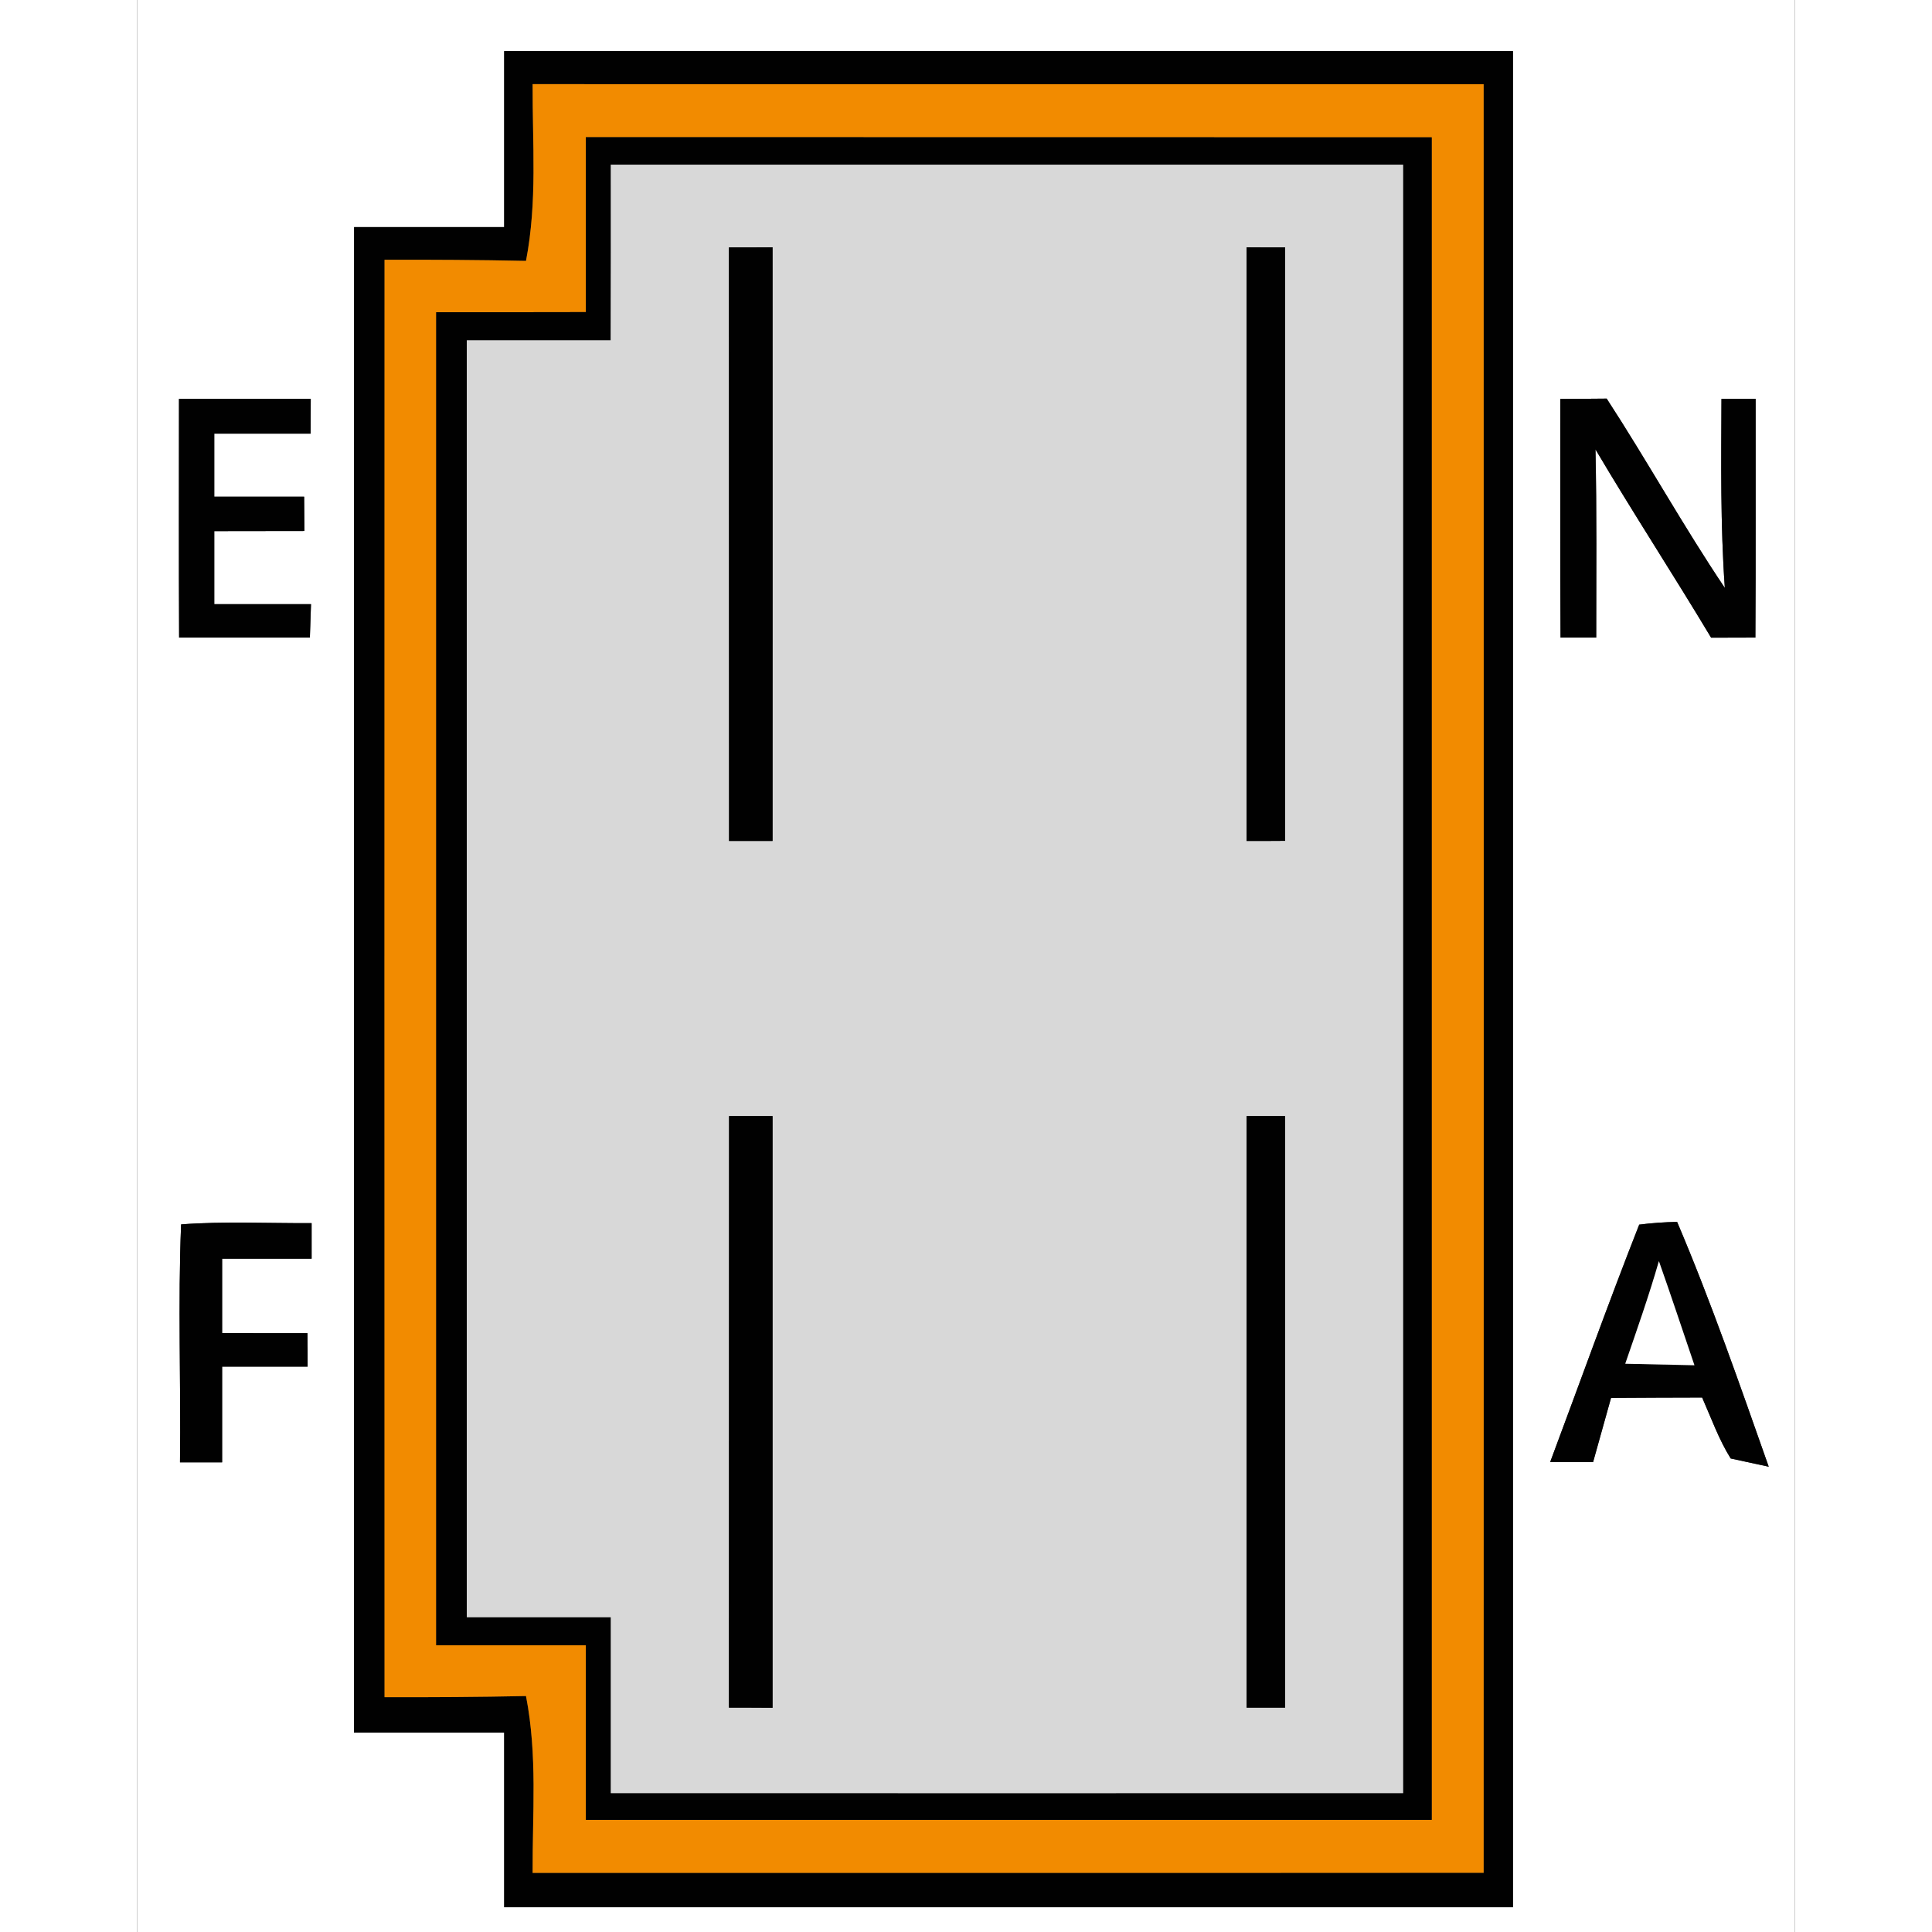
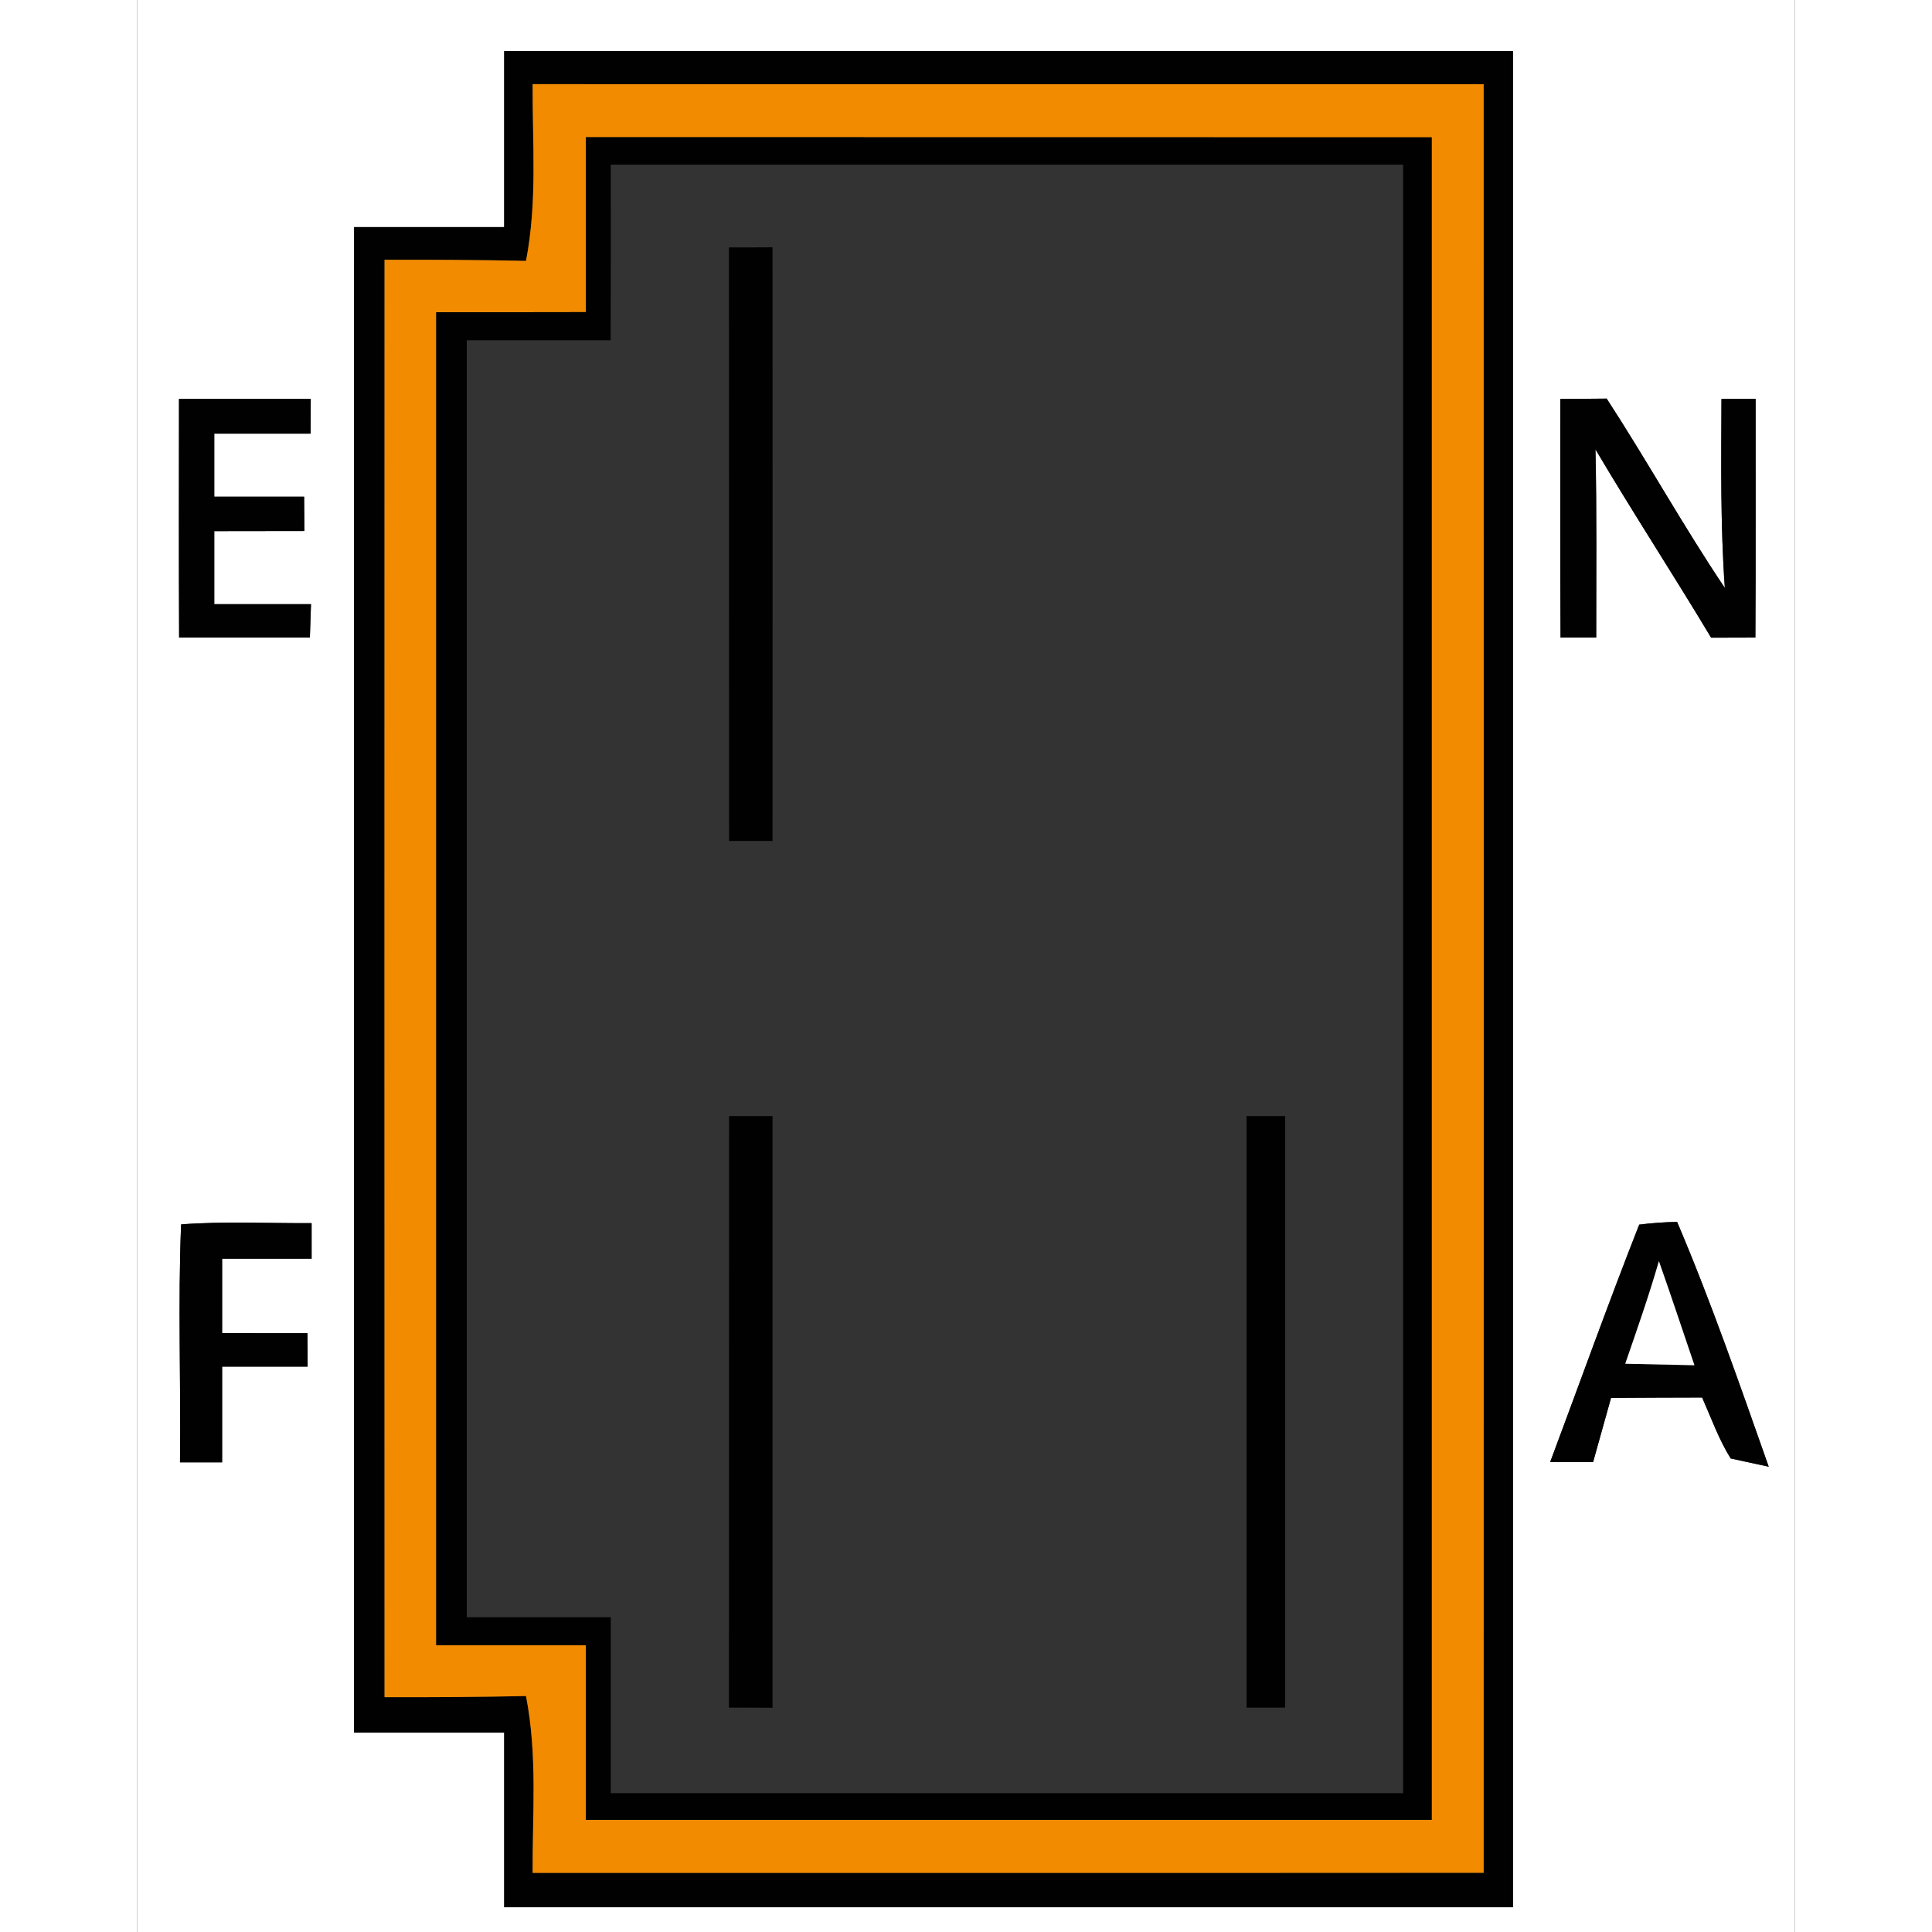
<svg xmlns="http://www.w3.org/2000/svg" xmlns:xlink="http://www.w3.org/1999/xlink" version="1.1" viewBox="0 0 133 155" width="50" height="50">
  <rect x="0" y="0" width="133" height="155" fill="#333333" stroke="none" />
  <defs>
    <path d="M 0.00 0.00 L 133.00 0.00 L 133.00 155.00 L 0.00 155.00 L 0.00 0.00 Z M 29.45 4.10 C 29.45 8.81 29.45 13.51 29.45 18.22 C 25.43 18.22 21.42 18.22 17.41 18.22 C 17.40 58.48 17.41 98.74 17.40 139.00 C 21.42 139.00 25.43 139.00 29.45 139.00 C 29.45 143.67 29.45 148.34 29.45 153.01 C 56.43 153.02 83.40 153.01 110.38 153.01 C 110.38 103.37 110.38 53.74 110.38 4.10 C 83.40 4.10 56.42 4.10 29.45 4.10 Z M 3.36 32.00 C 3.36 38.38 3.34 44.77 3.37 51.15 C 6.87 51.15 10.37 51.15 13.86 51.15 C 13.89 50.26 13.92 49.37 13.95 48.47 C 11.36 48.47 8.78 48.47 6.19 48.47 C 6.19 46.51 6.19 44.56 6.19 42.61 C 8.60 42.61 11.01 42.60 13.42 42.60 L 13.40 39.85 C 11.00 39.85 8.60 39.85 6.19 39.85 C 6.19 38.16 6.19 36.48 6.19 34.79 C 8.77 34.79 11.34 34.79 13.92 34.79 C 13.92 33.86 13.93 32.93 13.93 32.00 C 10.41 32.00 6.88 32.00 3.36 32.00 Z M 114.18 32.01 C 114.19 38.39 114.16 44.77 114.20 51.15 C 115.16 51.15 116.11 51.15 117.06 51.15 C 117.06 46.12 117.11 41.08 117.00 36.05 C 120.01 41.14 123.24 46.09 126.28 51.16 C 127.46 51.16 128.64 51.15 129.83 51.15 C 129.87 44.76 129.84 38.38 129.85 32.00 C 128.93 32.00 128.02 32.00 127.11 32.00 C 127.09 37.06 127.02 42.12 127.38 47.17 C 124.05 42.22 121.16 36.99 117.90 31.98 C 116.66 31.99 115.42 32.00 114.18 32.01 Z M 3.44 117.32 C 4.57 117.32 5.70 117.32 6.82 117.32 C 6.82 114.76 6.82 112.20 6.82 109.64 C 9.11 109.64 11.40 109.64 13.68 109.64 C 13.68 108.74 13.68 107.85 13.67 106.96 C 11.39 106.96 9.11 106.96 6.82 106.95 C 6.82 104.96 6.82 102.97 6.82 100.98 C 9.22 100.98 11.61 100.98 14.00 100.98 C 14.00 100.03 14.00 99.08 14.00 98.13 C 10.52 98.15 7.00 97.97 3.53 98.23 C 3.27 104.58 3.52 110.97 3.44 117.32 Z M 113.37 117.29 C 114.51 117.30 115.66 117.30 116.81 117.30 C 117.29 115.58 117.77 113.87 118.25 112.15 C 120.69 112.13 123.12 112.13 125.56 112.12 C 126.28 113.75 126.90 115.49 127.85 117.01 L 130.90 117.67 C 128.58 111.10 126.28 104.44 123.55 98.03 C 122.53 98.05 121.52 98.12 120.51 98.25 C 118.03 104.55 115.74 110.95 113.37 117.29 Z" id="p0" />
    <path d="M 29.45 4.10 C 56.42 4.10 83.40 4.10 110.38 4.10 C 110.38 53.74 110.38 103.37 110.38 153.01 C 83.40 153.01 56.43 153.02 29.45 153.01 C 29.45 148.34 29.45 143.67 29.45 139.00 C 25.43 139.00 21.42 139.00 17.40 139.00 C 17.41 98.74 17.40 58.48 17.41 18.22 C 21.42 18.22 25.43 18.22 29.45 18.22 C 29.45 13.51 29.45 8.81 29.45 4.10 Z M 31.73 6.75 C 31.71 11.58 32.12 16.14 31.20 20.93 C 27.41 20.85 23.63 20.83 19.85 20.84 C 19.84 59.28 19.84 97.72 19.85 136.16 C 23.63 136.17 27.41 136.15 31.20 136.07 C 32.13 140.87 31.71 145.43 31.73 150.26 C 57.16 150.25 82.60 150.27 108.03 150.25 C 108.04 102.42 108.04 54.59 108.03 6.76 C 82.60 6.75 57.16 6.77 31.73 6.75 Z" id="p1" />
    <path d="M 31.73 6.75 C 57.16 6.77 82.60 6.75 108.03 6.76 C 108.04 54.59 108.04 102.42 108.03 150.25 C 82.60 150.27 57.16 150.25 31.73 150.26 C 31.71 145.43 32.13 140.87 31.20 136.07 C 27.41 136.15 23.63 136.17 19.85 136.16 C 19.84 97.72 19.84 59.28 19.85 20.84 C 23.63 20.83 27.41 20.85 31.20 20.93 C 32.12 16.14 31.71 11.58 31.73 6.75 Z M 36.00 11.01 C 36.00 15.69 36.00 20.37 36.00 25.04 C 32.00 25.05 28.00 25.05 24.00 25.05 C 24.00 60.70 24.00 96.35 24.00 132.00 C 28.00 132.00 32.00 132.00 36.00 132.00 C 36.00 136.67 36.00 141.33 36.00 146.00 C 58.62 146.00 81.24 146.00 103.86 146.00 C 103.86 101.00 103.86 56.01 103.86 11.02 C 81.24 11.01 58.62 11.02 36.00 11.01 Z" id="p2" />
    <path d="M 36.00 11.01 C 58.62 11.02 81.24 11.01 103.86 11.02 C 103.86 56.01 103.86 101.00 103.86 146.00 C 81.24 146.00 58.62 146.00 36.00 146.00 C 36.00 141.33 36.00 136.67 36.00 132.00 C 32.00 132.00 28.00 132.00 24.00 132.00 C 24.00 96.35 24.00 60.70 24.00 25.05 C 28.00 25.05 32.00 25.05 36.00 25.04 C 36.00 20.37 36.00 15.69 36.00 11.01 Z M 38.00 13.21 C 38.00 17.91 38.01 22.60 37.99 27.30 C 34.14 27.30 30.29 27.30 26.45 27.30 C 26.45 61.45 26.45 95.60 26.45 129.75 C 30.30 129.75 34.15 129.75 38.00 129.75 C 38.00 134.45 38.00 139.16 38.00 143.86 C 59.19 143.86 80.38 143.87 101.57 143.86 C 101.57 100.31 101.57 56.76 101.57 13.21 C 80.38 13.21 59.19 13.21 38.00 13.21 Z" id="p3" />
-     <path d="M 38.00 13.21 C 59.19 13.21 80.38 13.21 101.57 13.21 C 101.57 56.76 101.57 100.31 101.57 143.86 C 80.38 143.87 59.19 143.86 38.00 143.86 C 38.00 139.16 38.00 134.45 38.00 129.75 C 34.15 129.75 30.30 129.75 26.45 129.75 C 26.45 95.60 26.45 61.45 26.45 27.30 C 30.29 27.30 34.14 27.30 37.99 27.30 C 38.01 22.60 38.00 17.91 38.00 13.21 Z M 47.48 19.85 C 47.49 35.73 47.48 51.60 47.49 67.47 C 48.65 67.47 49.82 67.47 50.98 67.47 C 50.98 51.59 50.99 35.72 50.98 19.84 C 49.81 19.85 48.65 19.85 47.48 19.85 Z M 89.01 19.84 C 89.01 35.72 89.01 51.60 89.01 67.47 C 90.04 67.47 91.07 67.47 92.10 67.46 C 92.10 51.59 92.10 35.72 92.10 19.85 C 91.07 19.85 90.04 19.85 89.01 19.84 Z M 47.48 137.00 C 48.65 137.00 49.81 137.00 50.98 137.01 C 50.98 121.19 50.98 105.36 50.98 89.54 C 49.82 89.54 48.65 89.54 47.49 89.54 C 47.48 105.36 47.49 121.18 47.48 137.00 Z M 89.01 89.54 C 89.01 105.36 89.01 121.18 89.01 137.00 C 90.04 137.00 91.07 137.00 92.10 137.00 C 92.10 121.18 92.10 105.36 92.10 89.54 C 91.07 89.54 90.04 89.54 89.01 89.54 Z" id="p4" />
    <path d="M 47.48 19.85 C 48.65 19.85 49.81 19.85 50.98 19.84 C 50.99 35.72 50.98 51.59 50.98 67.47 C 49.82 67.47 48.65 67.47 47.49 67.47 C 47.48 51.60 47.49 35.73 47.48 19.85 Z" id="p5" />
-     <path d="M 89.01 19.84 C 90.04 19.85 91.07 19.85 92.10 19.85 C 92.10 35.72 92.10 51.59 92.10 67.46 C 91.07 67.47 90.04 67.47 89.01 67.47 C 89.01 51.60 89.01 35.72 89.01 19.84 Z" id="p6" />
    <path d="M 3.36 32.00 C 6.88 32.00 10.41 32.00 13.93 32.00 C 13.93 32.93 13.92 33.86 13.92 34.79 C 11.34 34.79 8.77 34.79 6.19 34.79 C 6.19 36.48 6.19 38.16 6.19 39.85 C 8.60 39.85 11.00 39.85 13.40 39.85 L 13.42 42.60 C 11.01 42.60 8.60 42.61 6.19 42.61 C 6.19 44.56 6.19 46.51 6.19 48.47 C 8.78 48.47 11.36 48.47 13.95 48.47 C 13.92 49.37 13.89 50.26 13.86 51.15 C 10.37 51.15 6.87 51.15 3.37 51.15 C 3.34 44.77 3.36 38.38 3.36 32.00 Z" id="p7" />
    <path d="M 114.18 32.01 C 115.42 32.00 116.66 31.99 117.90 31.98 C 121.16 36.99 124.05 42.22 127.38 47.17 C 127.02 42.12 127.09 37.06 127.11 32.00 C 128.02 32.00 128.93 32.00 129.85 32.00 C 129.84 38.38 129.87 44.76 129.83 51.15 C 128.64 51.15 127.46 51.16 126.28 51.16 C 123.24 46.09 120.01 41.14 117.00 36.05 C 117.11 41.08 117.06 46.12 117.06 51.15 C 116.11 51.15 115.16 51.15 114.20 51.15 C 114.16 44.77 114.19 38.39 114.18 32.01 Z" id="p8" />
    <path d="M 47.49 89.54 C 48.65 89.54 49.82 89.54 50.98 89.54 C 50.98 105.36 50.98 121.19 50.98 137.01 C 49.81 137.00 48.65 137.00 47.48 137.00 C 47.49 121.18 47.48 105.36 47.49 89.54 Z" id="p9" />
    <path d="M 89.01 89.54 C 90.04 89.54 91.07 89.54 92.10 89.54 C 92.10 105.36 92.10 121.18 92.10 137.00 C 91.07 137.00 90.04 137.00 89.01 137.00 C 89.01 121.18 89.01 105.36 89.01 89.54 Z" id="p10" />
    <path d="M 3.53 98.23 C 7.00 97.97 10.52 98.15 14.00 98.13 C 14.00 99.08 14.00 100.03 14.00 100.98 C 11.61 100.98 9.22 100.98 6.82 100.98 C 6.82 102.97 6.82 104.96 6.82 106.95 C 9.11 106.96 11.39 106.96 13.67 106.96 C 13.68 107.85 13.68 108.74 13.68 109.64 C 11.40 109.64 9.11 109.64 6.82 109.64 C 6.82 112.20 6.82 114.76 6.82 117.32 C 5.70 117.32 4.57 117.32 3.44 117.32 C 3.52 110.97 3.27 104.58 3.53 98.23 Z" id="p11" />
    <path d="M 120.51 98.25 C 121.52 98.12 122.53 98.05 123.55 98.03 C 126.28 104.44 128.58 111.10 130.90 117.67 L 127.85 117.01 C 126.90 115.49 126.28 113.75 125.56 112.12 C 123.12 112.13 120.69 112.13 118.25 112.15 C 117.77 113.87 117.29 115.58 116.81 117.30 C 115.66 117.30 114.51 117.30 113.37 117.29 C 115.74 110.95 118.03 104.55 120.51 98.25 Z M 122.09 101.18 C 121.29 103.96 120.33 106.68 119.39 109.41 C 121.24 109.45 123.09 109.49 124.94 109.53 C 123.99 106.74 123.07 103.95 122.09 101.18 Z" id="p12" />
    <path d="M 122.09 101.18 C 123.07 103.95 123.99 106.74 124.94 109.53 C 123.09 109.49 121.24 109.45 119.39 109.41 C 120.33 106.68 121.29 103.96 122.09 101.18 Z" id="p13" />
  </defs>
  <g>
    <use fill="#ffffff" xlink:href="#p0" />
    <use fill="#010101" xlink:href="#p1" />
    <use fill="#f28b00" xlink:href="#p2" />
    <use fill="#010101" xlink:href="#p3" />
    <use fill="#d8d8d8" xlink:href="#p4" />
    <use fill="#010101" xlink:href="#p5" />
    <use fill="#010101" xlink:href="#p6" />
    <use fill="#010101" xlink:href="#p7" />
    <use fill="#010101" xlink:href="#p8" />
    <use fill="#010101" xlink:href="#p9" />
    <use fill="#010101" xlink:href="#p10" />
    <use fill="#010101" xlink:href="#p11" />
    <use fill="#010101" xlink:href="#p12" />
    <use fill="#ffffff" xlink:href="#p13" />
  </g>
</svg>